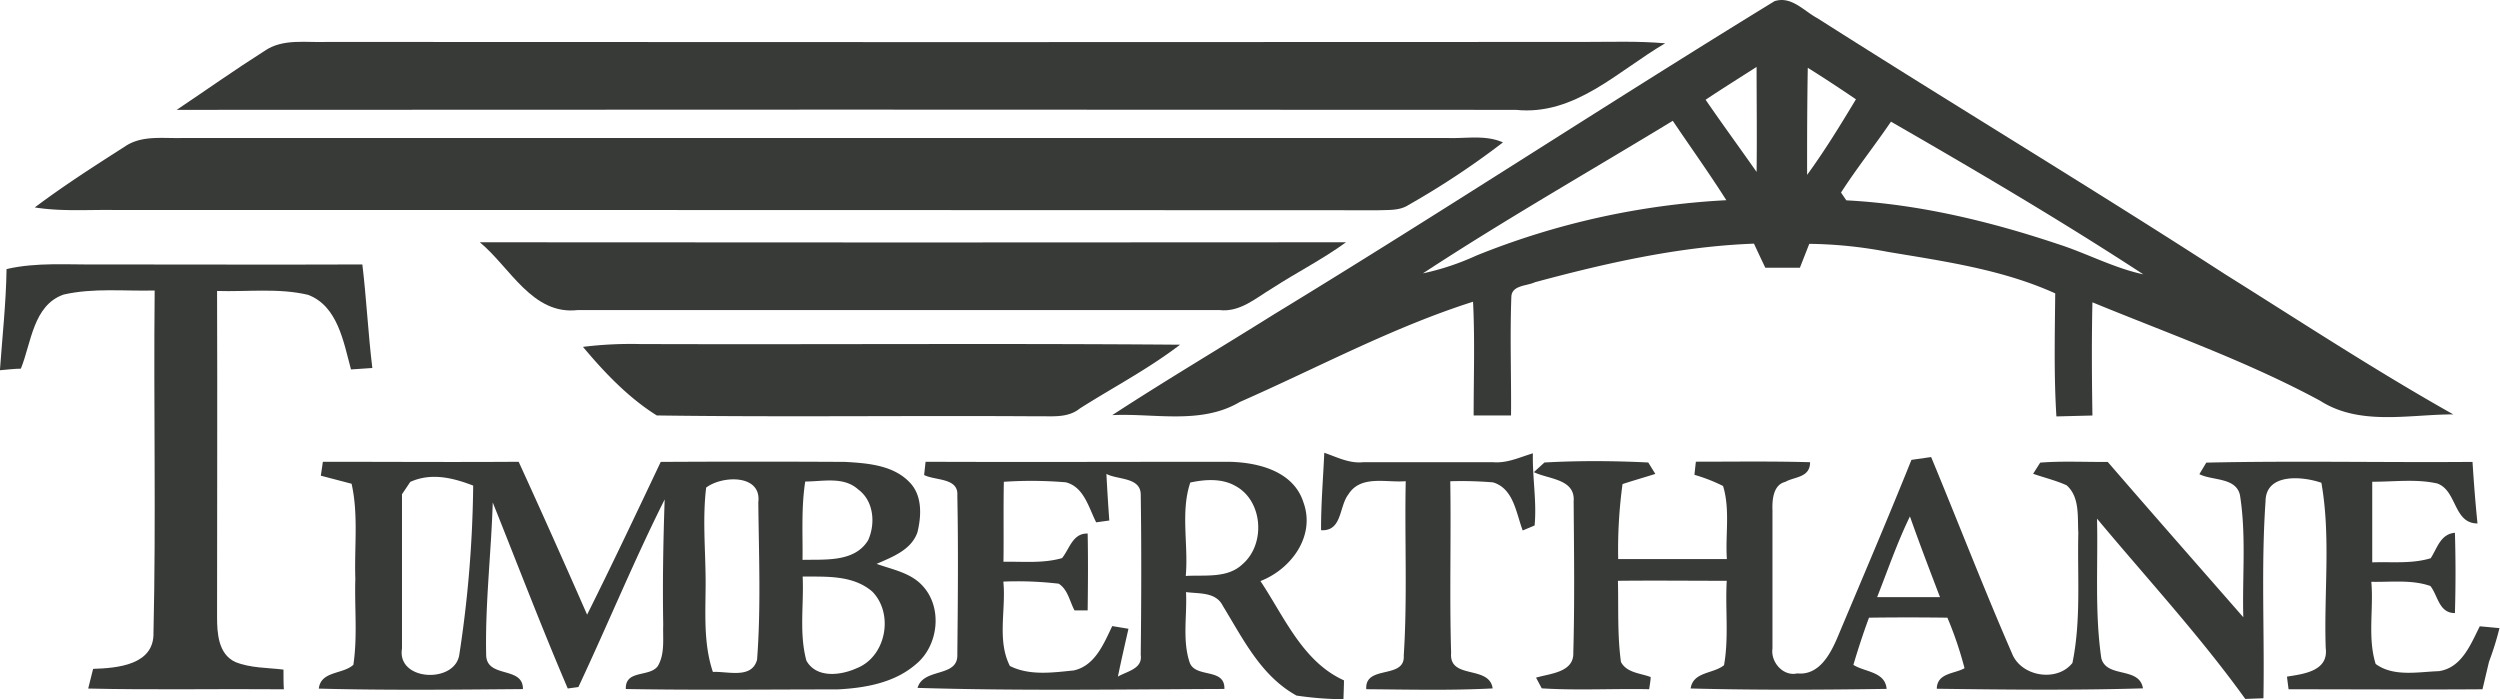
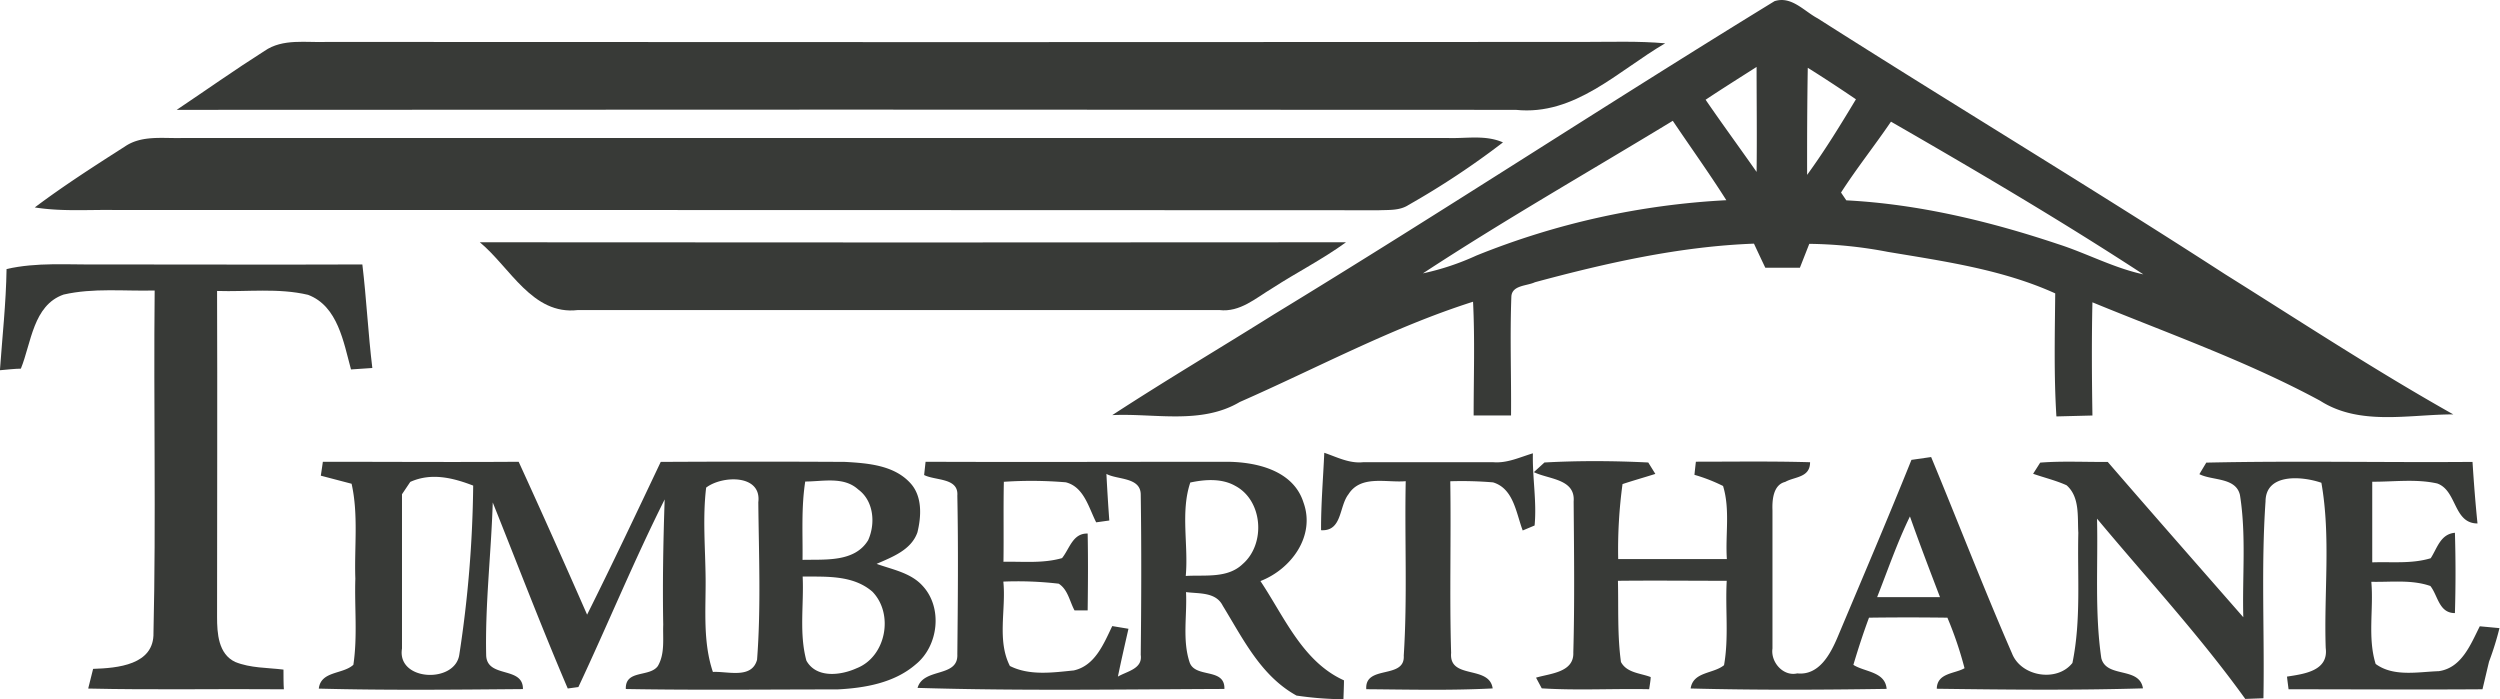
<svg xmlns="http://www.w3.org/2000/svg" viewBox="0 0 380.98 106.56">
  <defs>
    <style>.cls-1{fill:#383a37;}</style>
  </defs>
  <title>timberthane_logo</title>
  <g id="Layer_2" data-name="Layer 2">
    <g id="Layer_1-2" data-name="Layer 1">
      <path class="cls-1" d="M194.13,47.91c25.62-15.6,50.72-32.06,76.29-47.73C273-.66,274.92,1.7,277,2.8c20.62,13.13,41.56,25.72,62.1,39C350.6,49,362,56.48,373.86,63.15c-6.75,0-14.25,1.79-20.29-2.08-11.1-6-23-10.19-34.7-15-.13,5.75-.09,11.5,0,17.25l-5.49.14c-.39-6.24-.24-12.5-.18-18.75-8-3.63-16.86-4.88-25.48-6.32a67.06,67.06,0,0,0-12-1.23l-1.43,3.64-5.27,0c-.59-1.23-1.16-2.45-1.73-3.67-11.32.42-22.47,2.94-33.38,5.88-1.21.58-3.5.43-3.59,2.19-.23,6,0,12.07-.05,18.11h-5.7c0-5.77.2-11.56-.09-17.33-12.33,3.92-23.75,10.1-35.55,15.28-5.89,3.49-13,1.69-19.43,2C177.57,58,185.93,53.05,194.13,47.91ZM259.92,15.2c2.53,3.69,5.18,7.3,7.77,11,.07-5.33,0-10.68,0-16C265.12,11.84,262.49,13.49,259.92,15.2Zm15.57-4.87c-.09,5.44-.11,10.88-.1,16.32,2.69-3.69,5.09-7.61,7.44-11.52C280.41,13.49,278,11.9,275.49,10.33ZM216.84,41.66A39.39,39.39,0,0,0,225,38.94a117.89,117.89,0,0,1,38.08-8.43c-2.61-4.12-5.45-8.07-8.16-12.1C242.22,26.13,229.27,33.51,216.84,41.66Zm63.72-12.32c.2.31.6.89.8,1.19,11,.57,21.83,3.18,32.27,6.67,4.37,1.4,8.47,3.63,13,4.61C314.09,33.62,301.13,26,288.17,18.54,285.69,22.19,282.94,25.64,280.56,29.34Z" />
      <path class="cls-1" d="M40.3,7.77c2.8-1.95,6.35-1.25,9.56-1.38q95.79.06,191.62,0c4.09,0,8.2-.15,12.28.21C246.59,10.77,240,17.68,231,16.74q-102-.07-204.07,0C31.4,13.74,35.78,10.64,40.3,7.77Z" />
      <path class="cls-1" d="M19,22.35c2.58-1.79,5.84-1.23,8.78-1.32q96.43,0,192.85,0c2.81.1,5.73-.51,8.41.67a124.67,124.67,0,0,1-14.4,9.54c-1.33.87-3,.74-4.49.8Q113.71,32,17.3,32c-4-.05-8,.25-12-.39C9.68,28.32,14.33,25.33,19,22.35Z" />
      <path class="cls-1" d="M73.12,36.92q66,.06,132,0c-3.58,2.61-7.55,4.61-11.23,7-2.51,1.5-4.94,3.71-8.07,3.33q-48.87,0-97.76,0C81.12,48.07,77.74,40.73,73.12,36.92Z" />
      <path class="cls-1" d="M1,41c4.61-1.06,9.36-.64,14.05-.7,13.4,0,26.78.05,40.17,0,.63,5.25.88,10.53,1.52,15.78l-3.25.22c-1.13-4.13-2-9.65-6.54-11.37-4.53-1.07-9.26-.44-13.87-.59.06,16.55,0,33.12,0,49.68,0,2.47.18,5.65,2.77,6.86,2.31.94,4.9.86,7.35,1.16,0,.76,0,2.29.06,3-9.94-.09-19.87.12-29.82-.11l.75-3c3.68-.12,9.33-.57,9.2-5.53.4-17.36,0-34.75.18-52.13-4.62.12-9.34-.42-13.88.62-4.65,1.63-4.91,7.36-6.51,11.29-.8,0-2.39.17-3.19.24C.35,51.32.92,46.19,1,41Z" />
-       <path class="cls-1" d="M88.84,52.86a59.61,59.61,0,0,1,8.66-.43c27.45.09,54.89-.12,82.33.1-4.8,3.68-10.17,6.48-15.26,9.71-1.91,1.56-4.43,1.13-6.69,1.2-19.26-.13-38.53.14-57.79-.13C95.79,60.63,92.09,56.75,88.84,52.86Z" />
      <path class="cls-1" d="M201.81,69c1.91.65,3.8,1.65,5.89,1.44,6.63,0,13.27,0,19.9,0,2.11.16,4-.76,6-1.36-.09,3.67.61,7.36.26,11l-1.81.76c-1-2.62-1.37-6.38-4.52-7.33a56.79,56.79,0,0,0-6.52-.17c.14,8.73-.13,17.45.13,26.16-.35,4.12,5.83,1.8,6.33,5.41-6.41.33-12.84.17-19.26.12-.27-3.77,5.94-1.45,5.71-5.12.57-8.85.12-17.73.3-26.58-2.92.26-6.84-1-8.73,2-1.45,1.85-.93,5.66-4.17,5.47C201.3,76.83,201.64,72.91,201.81,69Z" />
      <path class="cls-1" d="M291.29,70.08l3-.43c4.15,10,8,20,12.33,29.94,1.39,3.53,6.86,4.41,9.2,1.44,1.34-6.51.74-13.22.9-19.83-.15-2.44.26-5.44-1.79-7.25-1.64-.74-3.41-1.16-5.1-1.75l1.08-1.7c3.43-.27,6.87-.07,10.29-.11,6.85,7.93,13.76,15.78,20.66,23.67-.17-6.2.47-12.48-.51-18.63-.64-2.72-4.2-2.16-6.18-3.17.26-.45.79-1.32,1.05-1.76,13.51-.3,27,0,40.57-.11.2,3.12.44,6.26.76,9.38-3.68,0-3.1-5-6.13-6.09-3.24-.73-6.61-.25-9.91-.27,0,4.08,0,8.18,0,12.29,3-.11,6,.25,8.91-.63,1-1.54,1.48-3.68,3.69-3.88q.18,6.12,0,12.24c-2.44,0-2.58-2.66-3.74-4.13-2.87-1-6-.57-9-.64.37,4.14-.59,8.51.66,12.52,2.72,2,6.45,1.21,9.62,1.1,3.5-.5,4.86-4.09,6.25-6.84l3,.28a45.76,45.76,0,0,1-1.59,5.11c-.34,1.41-.66,2.8-1,4.21-9.85.07-19.7,0-29.55,0-.06-.47-.19-1.44-.24-1.93,2.52-.4,6.36-.83,5.9-4.36-.29-8.38.8-16.91-.66-25.18-2.89-1-8.48-1.51-8.51,2.84-.69,10-.14,20-.32,30l-2.77.1c-6.91-9.61-15-18.37-22.59-27.47.17,7.08-.37,14.22.65,21.25.79,3.11,5.81,1.24,6.35,4.61-10.46.31-20.94.2-31.42.06.05-2.43,2.71-2.26,4.23-3.13a56.26,56.26,0,0,0-2.61-7.7q-6-.08-11.95,0c-.88,2.37-1.66,4.77-2.38,7.19,1.76,1.12,4.83,1,5.07,3.66-10,.15-19.91.2-29.87-.06.39-2.59,3.45-2.21,5.09-3.55.75-4.23.17-8.58.41-12.86-5.53,0-11.06-.06-16.58,0,.1,4.13-.1,8.27.46,12.37.89,1.68,3,1.7,4.53,2.3,0,.47-.17,1.39-.23,1.85-5.46-.11-10.92.21-16.37-.13l-.87-1.63c2.12-.64,5.81-.78,5.68-3.84.21-7.65.11-15.32.05-23,.28-3.48-3.81-3.37-6.06-4.48l1.61-1.47c5.25-.29,10.56-.26,15.82,0l1.08,1.74c-1.67.53-3.35,1-5,1.55a74,74,0,0,0-.66,11.43h16.56c-.25-3.69.52-7.55-.58-11.14a25.59,25.59,0,0,0-4.36-1.7c.05-.49.16-1.51.22-2,5.79,0,11.59-.09,17.4.08,0,2.38-2.35,2.18-3.79,3-1.83.44-2,2.76-1.94,4.31,0,7,0,14.05,0,21.08-.3,2.06,1.63,4.29,3.78,3.79,3.35.35,5.08-3,6.18-5.61C283.86,88,287.67,79.09,291.29,70.08ZM286.06,91c3.19,0,6.38,0,9.58,0-1.56-4.09-3.13-8.18-4.58-12.3C289.13,82.65,287.69,86.86,286.06,91Z" />
      <path class="cls-1" d="M48.89,72.49c.08-.54.24-1.58.31-2.12,9.95,0,19.89.07,29.84,0,3.54,7.73,7,15.49,10.43,23.3C93.3,86,97,78.18,100.69,70.39q14.06-.08,28.12,0c3.48.2,7.51.5,10,3.32,1.76,2,1.59,5,1,7.41-.94,2.7-3.84,3.76-6.22,4.81,2.41.87,5.2,1.35,7,3.34,3.1,3.32,2.45,9.18-1.07,12-3.26,2.81-7.74,3.58-11.89,3.79-10.75,0-21.5.13-32.26-.06-.11-3,3.62-1.75,4.88-3.5,1.11-1.9.74-4.2.82-6.29-.11-6.37,0-12.73.22-19.1-4.7,9.37-8.69,19.1-13.15,28.59l-1.62.22c-4-9.35-7.64-18.89-11.43-28.35-.24,7.79-1.18,15.56-1,23.33.16,3.51,5.64,1.57,5.6,5.11-10.38.09-20.75.2-31.11-.07.33-2.72,3.65-2.15,5.27-3.63.65-4.34.16-8.75.3-13.12-.17-4.82.49-9.72-.57-14.47Zm12.37,2.83c0,7.84,0,15.67,0,23.51-.81,5,8.13,5.38,8.74.9A180.61,180.61,0,0,0,72.11,74c-3.11-1.2-6.4-2-9.59-.56Zm46.35-1c-.55,4.61-.12,9.26-.08,13.88s-.44,9.62,1.11,14.2c2.25-.13,5.92,1.12,6.73-1.86.61-8,.27-16,.19-24C116.09,72.22,110,72.46,107.61,74.31Zm15.1-.93c-.62,4-.36,8-.41,11.93,3.42-.09,7.94.4,10-3,1.14-2.52.87-6-1.53-7.74C128.57,72.58,125.39,73.38,122.71,73.38Zm-.39,14.48c.2,4.26-.56,8.65.57,12.81,1.52,2.72,5.24,2.25,7.64,1.16,4.49-1.74,5.73-8.26,2.42-11.67C130,87.61,125.92,87.89,122.32,87.86Z" />
      <path class="cls-1" d="M141.05,70.37c15.26.06,30.52,0,45.79,0,4.54,0,10.23,1.27,11.79,6.18,1.87,5.12-1.85,10.18-6.55,12,3.63,5.43,6.43,12.29,12.73,15.13,0,.72-.06,2.16-.08,2.88a51.69,51.69,0,0,1-7.15-.56c-5.43-3-8.13-8.62-11.24-13.69-1.06-2.13-3.64-1.81-5.6-2.08.18,3.54-.58,7.28.54,10.68.83,2.51,5.41.77,5.31,4.08-15.59.06-31.19.31-46.76-.16.89-3.14,6.23-1.5,6.06-5.13.08-8,.16-16.12,0-24.17.21-2.75-3.33-2.26-5.06-3.14Zm11.93,3c-.09,4.07,0,8.16-.06,12.24,3-.06,6,.28,8.93-.56,1.16-1.45,1.63-3.81,3.9-3.74.08,3.91.05,7.81,0,11.71l-2,0c-.75-1.37-1-3.17-2.41-4.07a54,54,0,0,0-8.44-.32c.44,4.24-1,8.94,1,12.86,3,1.51,6.53,1,9.73.68,3.26-.72,4.57-4.08,5.87-6.76l2.47.41c-.55,2.42-1.11,4.85-1.61,7.29,1.38-.82,3.79-1.17,3.48-3.31.09-8.13.12-16.27,0-24.41,0-2.71-3.55-2.25-5.23-3.17q.18,3.56.44,7.1l-2,.28c-1.14-2.24-1.86-5.4-4.63-6.1A63,63,0,0,0,153,73.42Zm28.43.11c-1.54,4.49-.28,9.57-.71,14.29,2.93-.18,6.37.41,8.68-1.82,3.53-3.07,3.08-9.68-1.14-11.91C186.2,72.88,183.64,73.05,181.41,73.53Z" />
    </g>
  </g>
</svg>